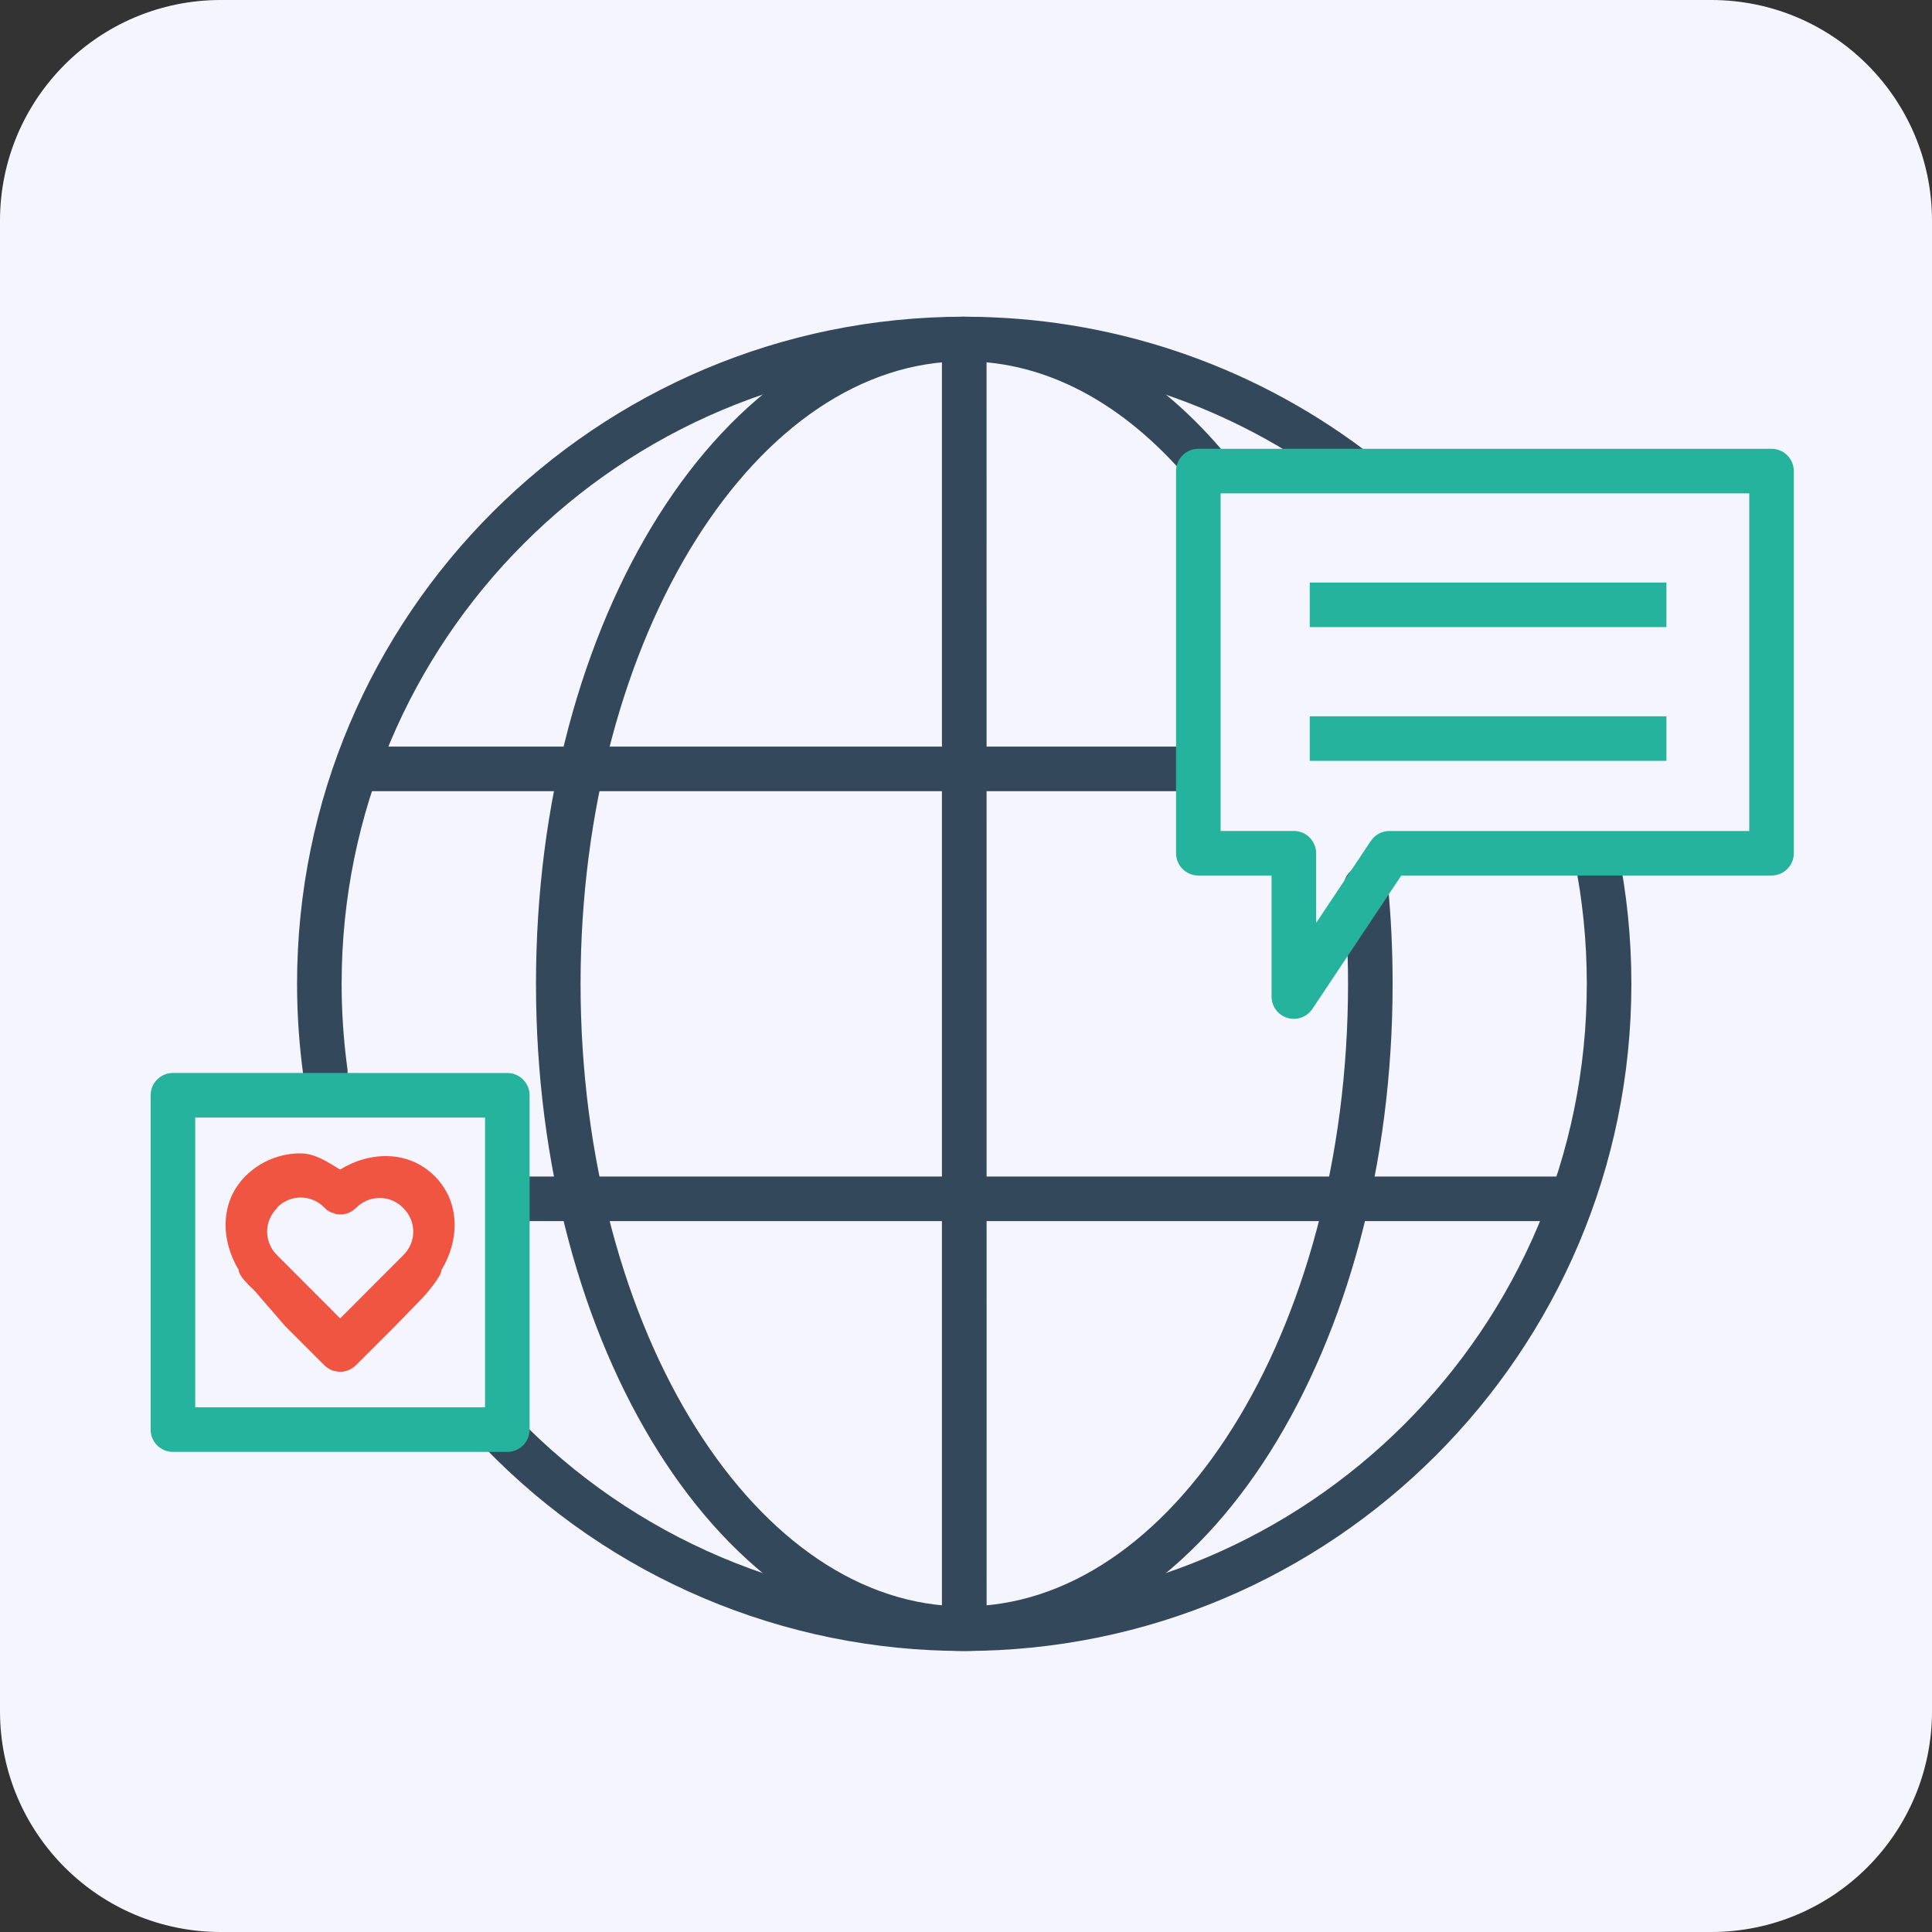
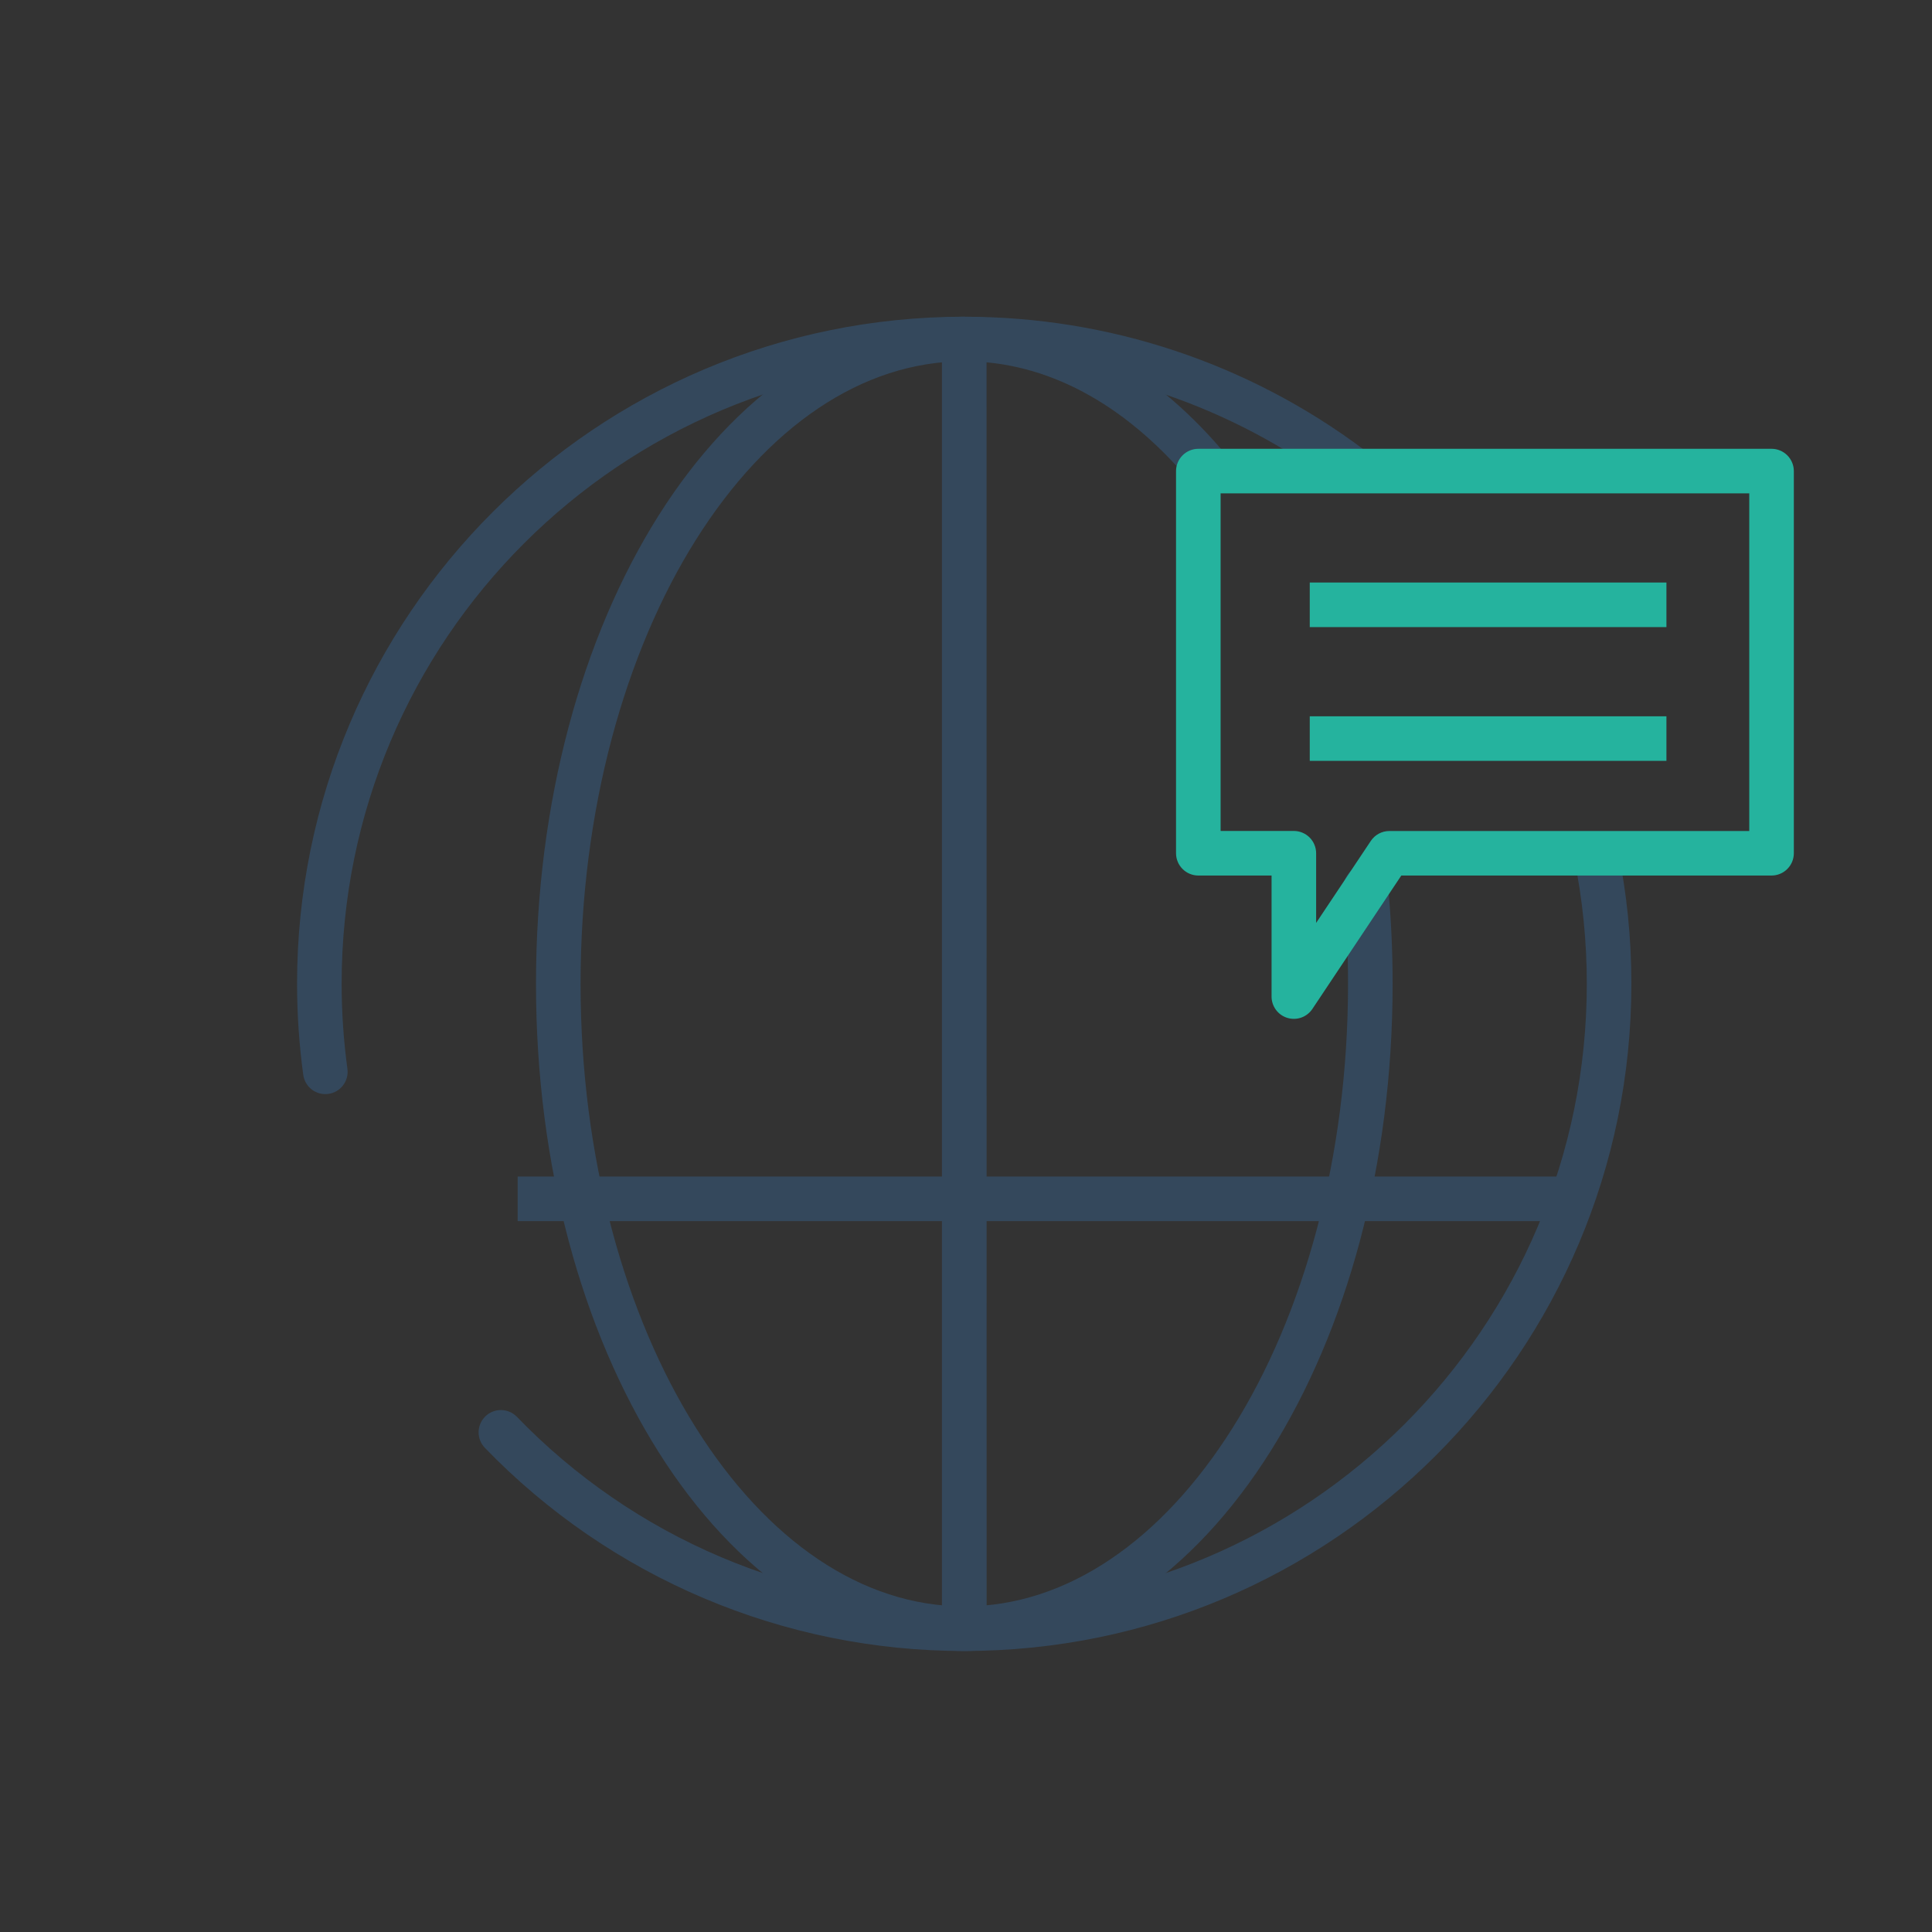
<svg xmlns="http://www.w3.org/2000/svg" width="70" height="70" viewBox="0 0 70 70" fill="none">
  <rect x="0" y="0" width="70" height="70" fill="#333333" stroke="none" />
-   <path d="M0 8C0 3.582 3.582 0 8 0H62C66.418 0 70 3.582 70 8V62C70 66.418 66.418 70 62 70H8C3.582 70 0 66.418 0 62V8Z" fill="#F5F5FF" />
  <path fill-rule="evenodd" clip-rule="evenodd" d="M47.455 25.953V27.567H60.378V25.953H47.455ZM47.455 21.106V22.721H60.378V21.106H47.455Z" fill="#25B39E" />
-   <path fill-rule="evenodd" clip-rule="evenodd" d="M12.44 27.051V28.666H43.468V27.051H12.44Z" fill="#34485C" />
  <path d="M34.938 11.475C30.529 11.475 26.613 14.309 23.852 18.694C21.091 23.079 19.42 29.057 19.42 35.645C19.42 42.235 21.091 48.211 23.852 52.596C26.613 56.981 30.531 59.818 34.938 59.818C39.348 59.818 43.264 56.981 46.025 52.596C48.786 48.211 50.457 42.233 50.457 35.647C50.457 34.434 50.401 33.247 50.289 32.084C50.28 31.978 50.249 31.875 50.2 31.782C50.15 31.688 50.083 31.605 50.001 31.537C49.919 31.469 49.825 31.418 49.724 31.387C49.623 31.355 49.516 31.344 49.41 31.354C49.305 31.363 49.202 31.394 49.108 31.444C49.014 31.493 48.931 31.56 48.863 31.642C48.795 31.724 48.744 31.818 48.713 31.919C48.681 32.02 48.67 32.127 48.68 32.233C48.786 33.347 48.842 34.484 48.842 35.645C48.842 41.959 47.223 47.666 44.658 51.738C42.096 55.809 38.654 58.202 34.938 58.202C31.223 58.202 27.781 55.809 25.217 51.738C22.654 47.666 21.035 41.959 21.035 35.645C21.035 29.33 22.654 23.626 25.217 19.553C27.781 15.483 31.223 13.09 34.938 13.09C37.921 13.09 40.71 14.621 43.037 17.343C43.105 17.428 43.188 17.498 43.284 17.55C43.379 17.602 43.483 17.634 43.591 17.644C43.699 17.654 43.808 17.643 43.911 17.61C44.015 17.578 44.11 17.525 44.193 17.454C44.275 17.384 44.343 17.298 44.391 17.201C44.44 17.104 44.468 16.998 44.475 16.89C44.481 16.782 44.466 16.674 44.43 16.572C44.394 16.47 44.338 16.376 44.265 16.296C41.714 13.313 38.479 11.475 34.938 11.475Z" fill="#34485C" />
  <path d="M34.936 11.475C21.596 11.475 10.763 22.303 10.763 35.645C10.763 36.759 10.841 37.859 10.986 38.932C10.999 39.039 11.033 39.141 11.086 39.234C11.139 39.327 11.21 39.408 11.294 39.474C11.379 39.539 11.476 39.587 11.579 39.614C11.682 39.642 11.79 39.649 11.896 39.634C12.002 39.62 12.104 39.585 12.197 39.531C12.289 39.476 12.369 39.404 12.433 39.319C12.498 39.233 12.544 39.136 12.57 39.032C12.597 38.928 12.602 38.82 12.586 38.715C12.45 37.71 12.378 36.687 12.378 35.645C12.378 23.179 22.469 13.09 34.936 13.09C40.012 13.09 44.685 14.764 48.455 17.59C48.54 17.654 48.636 17.7 48.739 17.726C48.842 17.753 48.949 17.758 49.054 17.743C49.159 17.728 49.26 17.692 49.351 17.638C49.443 17.584 49.522 17.512 49.586 17.427C49.649 17.342 49.696 17.245 49.722 17.142C49.748 17.039 49.753 16.933 49.738 16.827C49.723 16.722 49.687 16.621 49.633 16.53C49.579 16.439 49.507 16.359 49.422 16.296C45.244 13.161 40.16 11.469 34.936 11.477V11.475ZM57.815 30.136C57.695 30.138 57.577 30.166 57.47 30.219C57.362 30.272 57.268 30.349 57.194 30.443C57.119 30.537 57.067 30.646 57.04 30.763C57.013 30.88 57.013 31.001 57.039 31.118C57.337 32.581 57.493 34.093 57.493 35.645C57.493 48.112 47.403 58.202 34.936 58.202C31.912 58.206 28.917 57.6 26.133 56.421C23.348 55.241 20.83 53.511 18.729 51.335C18.58 51.181 18.376 51.092 18.162 51.089C17.948 51.085 17.741 51.167 17.587 51.316C17.433 51.465 17.345 51.669 17.341 51.883C17.338 52.097 17.419 52.304 17.568 52.458C19.82 54.79 22.518 56.643 25.503 57.907C28.487 59.172 31.695 59.822 34.936 59.818C48.276 59.818 59.108 48.985 59.108 35.645C59.108 33.985 58.94 32.363 58.62 30.796C58.586 30.609 58.486 30.44 58.338 30.319C58.191 30.198 58.005 30.133 57.815 30.136Z" fill="#34485C" />
  <path d="M43.418 16.261C43.204 16.261 42.998 16.346 42.847 16.498C42.695 16.649 42.61 16.855 42.61 17.069V30.915C42.61 31.129 42.695 31.334 42.847 31.485C42.998 31.637 43.204 31.722 43.418 31.722H46.071V36.107C46.071 36.281 46.127 36.449 46.23 36.588C46.333 36.728 46.478 36.83 46.644 36.88C46.81 36.93 46.987 36.926 47.151 36.868C47.314 36.809 47.454 36.7 47.55 36.556L50.772 31.722H64.187C64.401 31.722 64.606 31.637 64.757 31.485C64.909 31.334 64.994 31.129 64.994 30.915V17.069C64.994 16.855 64.909 16.649 64.757 16.498C64.606 16.346 64.401 16.261 64.187 16.261H43.418ZM44.225 17.876H63.379V30.109H50.339C50.206 30.109 50.076 30.142 49.959 30.204C49.843 30.266 49.743 30.356 49.669 30.466L47.686 33.439V30.915C47.686 30.808 47.665 30.704 47.624 30.606C47.584 30.508 47.524 30.419 47.449 30.343C47.374 30.269 47.285 30.209 47.187 30.169C47.089 30.128 46.984 30.107 46.878 30.107H44.225V17.876Z" fill="#25B39E" />
  <path fill-rule="evenodd" clip-rule="evenodd" d="M34.128 12.273V59.688H35.747L35.745 12.273H34.128Z" fill="#34485C" />
  <path fill-rule="evenodd" clip-rule="evenodd" d="M18.756 42.628V44.243H57.436V42.628H18.756Z" fill="#34485C" />
-   <path d="M10.894 41.788C10.168 41.788 9.445 42.062 8.896 42.611C7.962 43.544 7.994 44.929 8.65 46.015C8.647 46.239 9.067 46.614 9.227 46.769L10.323 48.038L11.752 49.467C11.809 49.522 11.874 49.571 11.947 49.608C11.971 49.626 11.995 49.632 12.021 49.645C12.044 49.664 12.07 49.664 12.096 49.667C12.226 49.707 12.364 49.712 12.496 49.686C12.548 49.667 12.598 49.658 12.649 49.636C12.673 49.617 12.697 49.611 12.719 49.599C12.783 49.563 12.842 49.52 12.894 49.468L14.323 48.04L15.257 47.078C15.417 46.923 15.999 46.24 15.995 46.017C16.652 44.931 16.684 43.548 15.748 42.612C14.809 41.673 13.411 41.704 12.323 42.376C11.869 42.097 11.411 41.79 10.894 41.79V41.788ZM10.038 43.753C10.149 43.638 10.282 43.546 10.43 43.484C10.577 43.421 10.735 43.389 10.895 43.389C11.055 43.389 11.213 43.421 11.36 43.484C11.508 43.546 11.641 43.638 11.752 43.753C11.767 43.771 11.781 43.781 11.796 43.794L11.811 43.812L11.83 43.831C11.848 43.85 11.867 43.857 11.886 43.868C11.899 43.868 11.914 43.887 11.928 43.894C11.938 43.894 11.949 43.913 11.96 43.913H11.973C11.995 43.932 12.02 43.933 12.042 43.941C12.064 43.941 12.087 43.959 12.109 43.963C12.12 43.963 12.131 43.963 12.144 43.982C12.181 43.982 12.217 44 12.254 44H12.405C12.461 44 12.513 43.982 12.563 43.969C12.589 43.969 12.615 43.95 12.639 43.941C12.734 43.9 12.821 43.841 12.894 43.768H12.9C13.011 43.653 13.144 43.562 13.291 43.499C13.438 43.437 13.596 43.405 13.755 43.405C13.915 43.405 14.073 43.437 14.22 43.499C14.367 43.562 14.5 43.653 14.611 43.768C15.095 44.252 15.095 44.996 14.611 45.479L12.325 47.768L11.469 46.91L10.042 45.481C9.927 45.37 9.836 45.237 9.774 45.09C9.711 44.943 9.679 44.785 9.679 44.625C9.679 44.466 9.711 44.308 9.774 44.161C9.836 44.014 9.927 43.881 10.042 43.77L10.038 43.753Z" fill="#F05542" />
-   <path d="M6.265 38.875C6.159 38.875 6.054 38.896 5.956 38.937C5.858 38.977 5.769 39.037 5.694 39.112C5.619 39.187 5.559 39.276 5.519 39.375C5.478 39.473 5.458 39.578 5.458 39.684V51.8C5.458 52.014 5.544 52.218 5.695 52.37C5.847 52.521 6.052 52.605 6.265 52.605H18.381C18.595 52.605 18.801 52.52 18.952 52.369C19.103 52.217 19.189 52.012 19.189 51.798V39.684C19.189 39.47 19.103 39.265 18.952 39.113C18.801 38.962 18.595 38.877 18.381 38.877L6.265 38.875ZM7.073 40.492H17.574V50.99H7.073V40.492Z" fill="#25B39E" />
</svg>